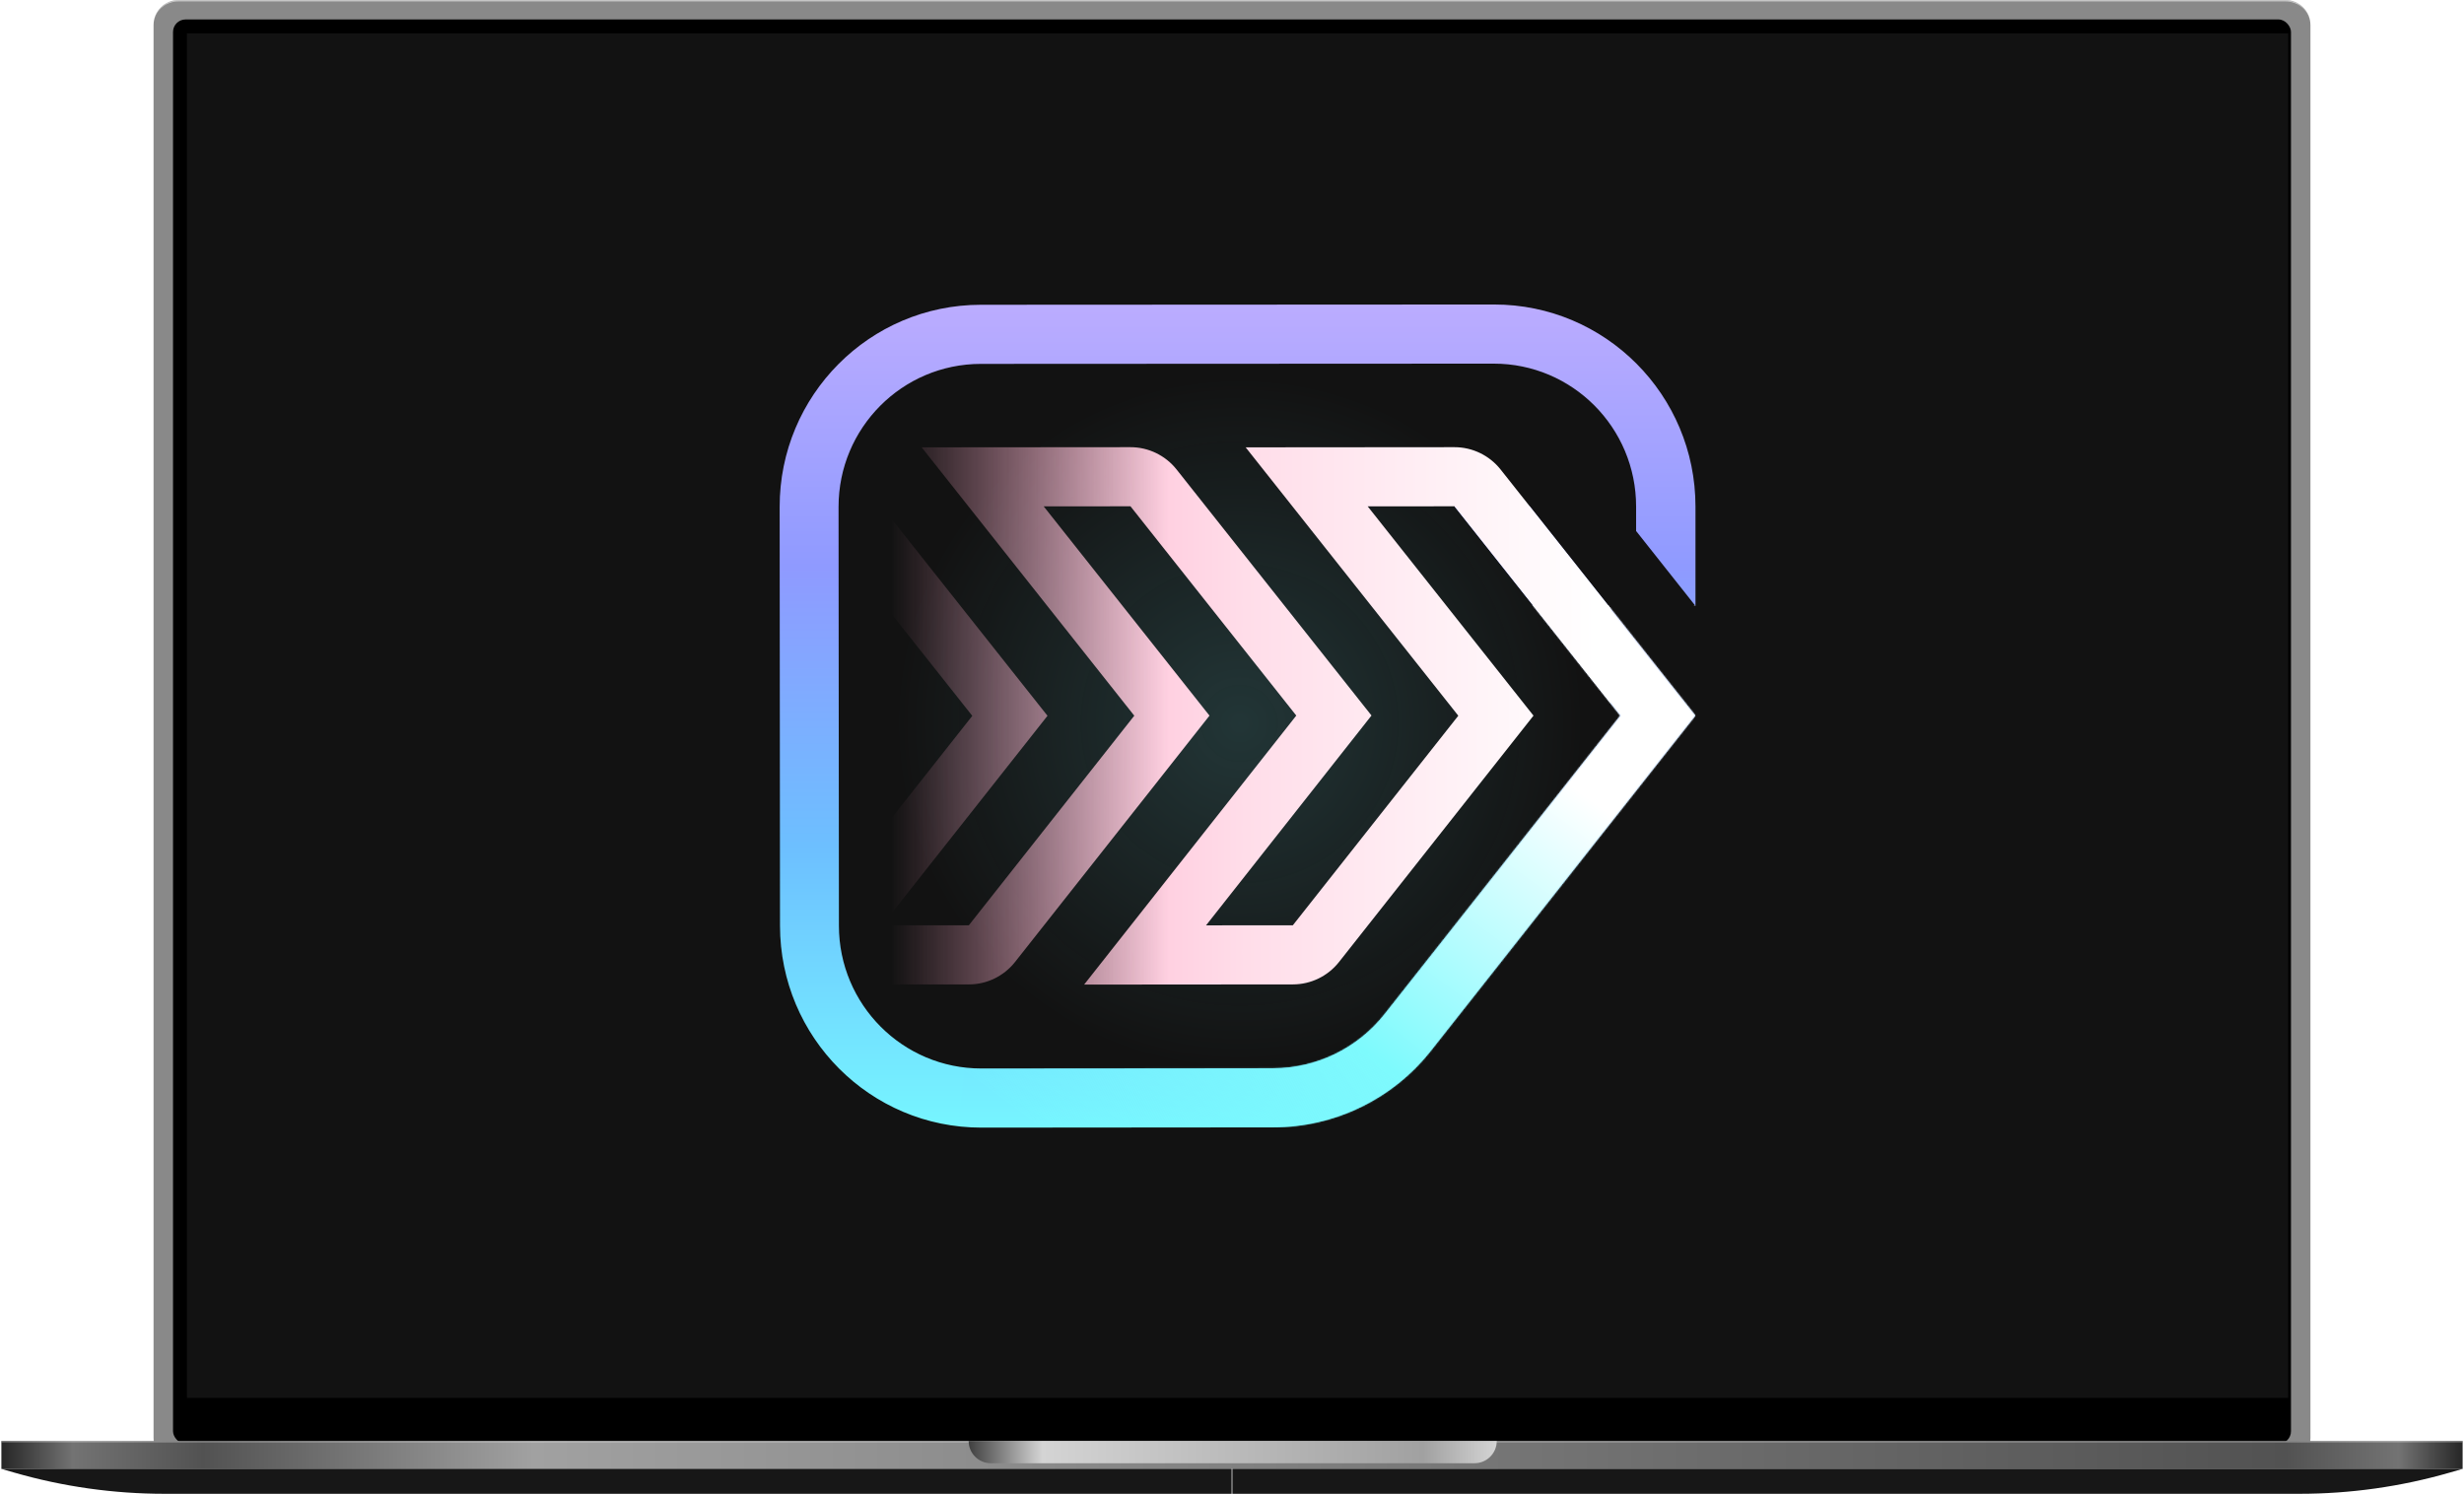
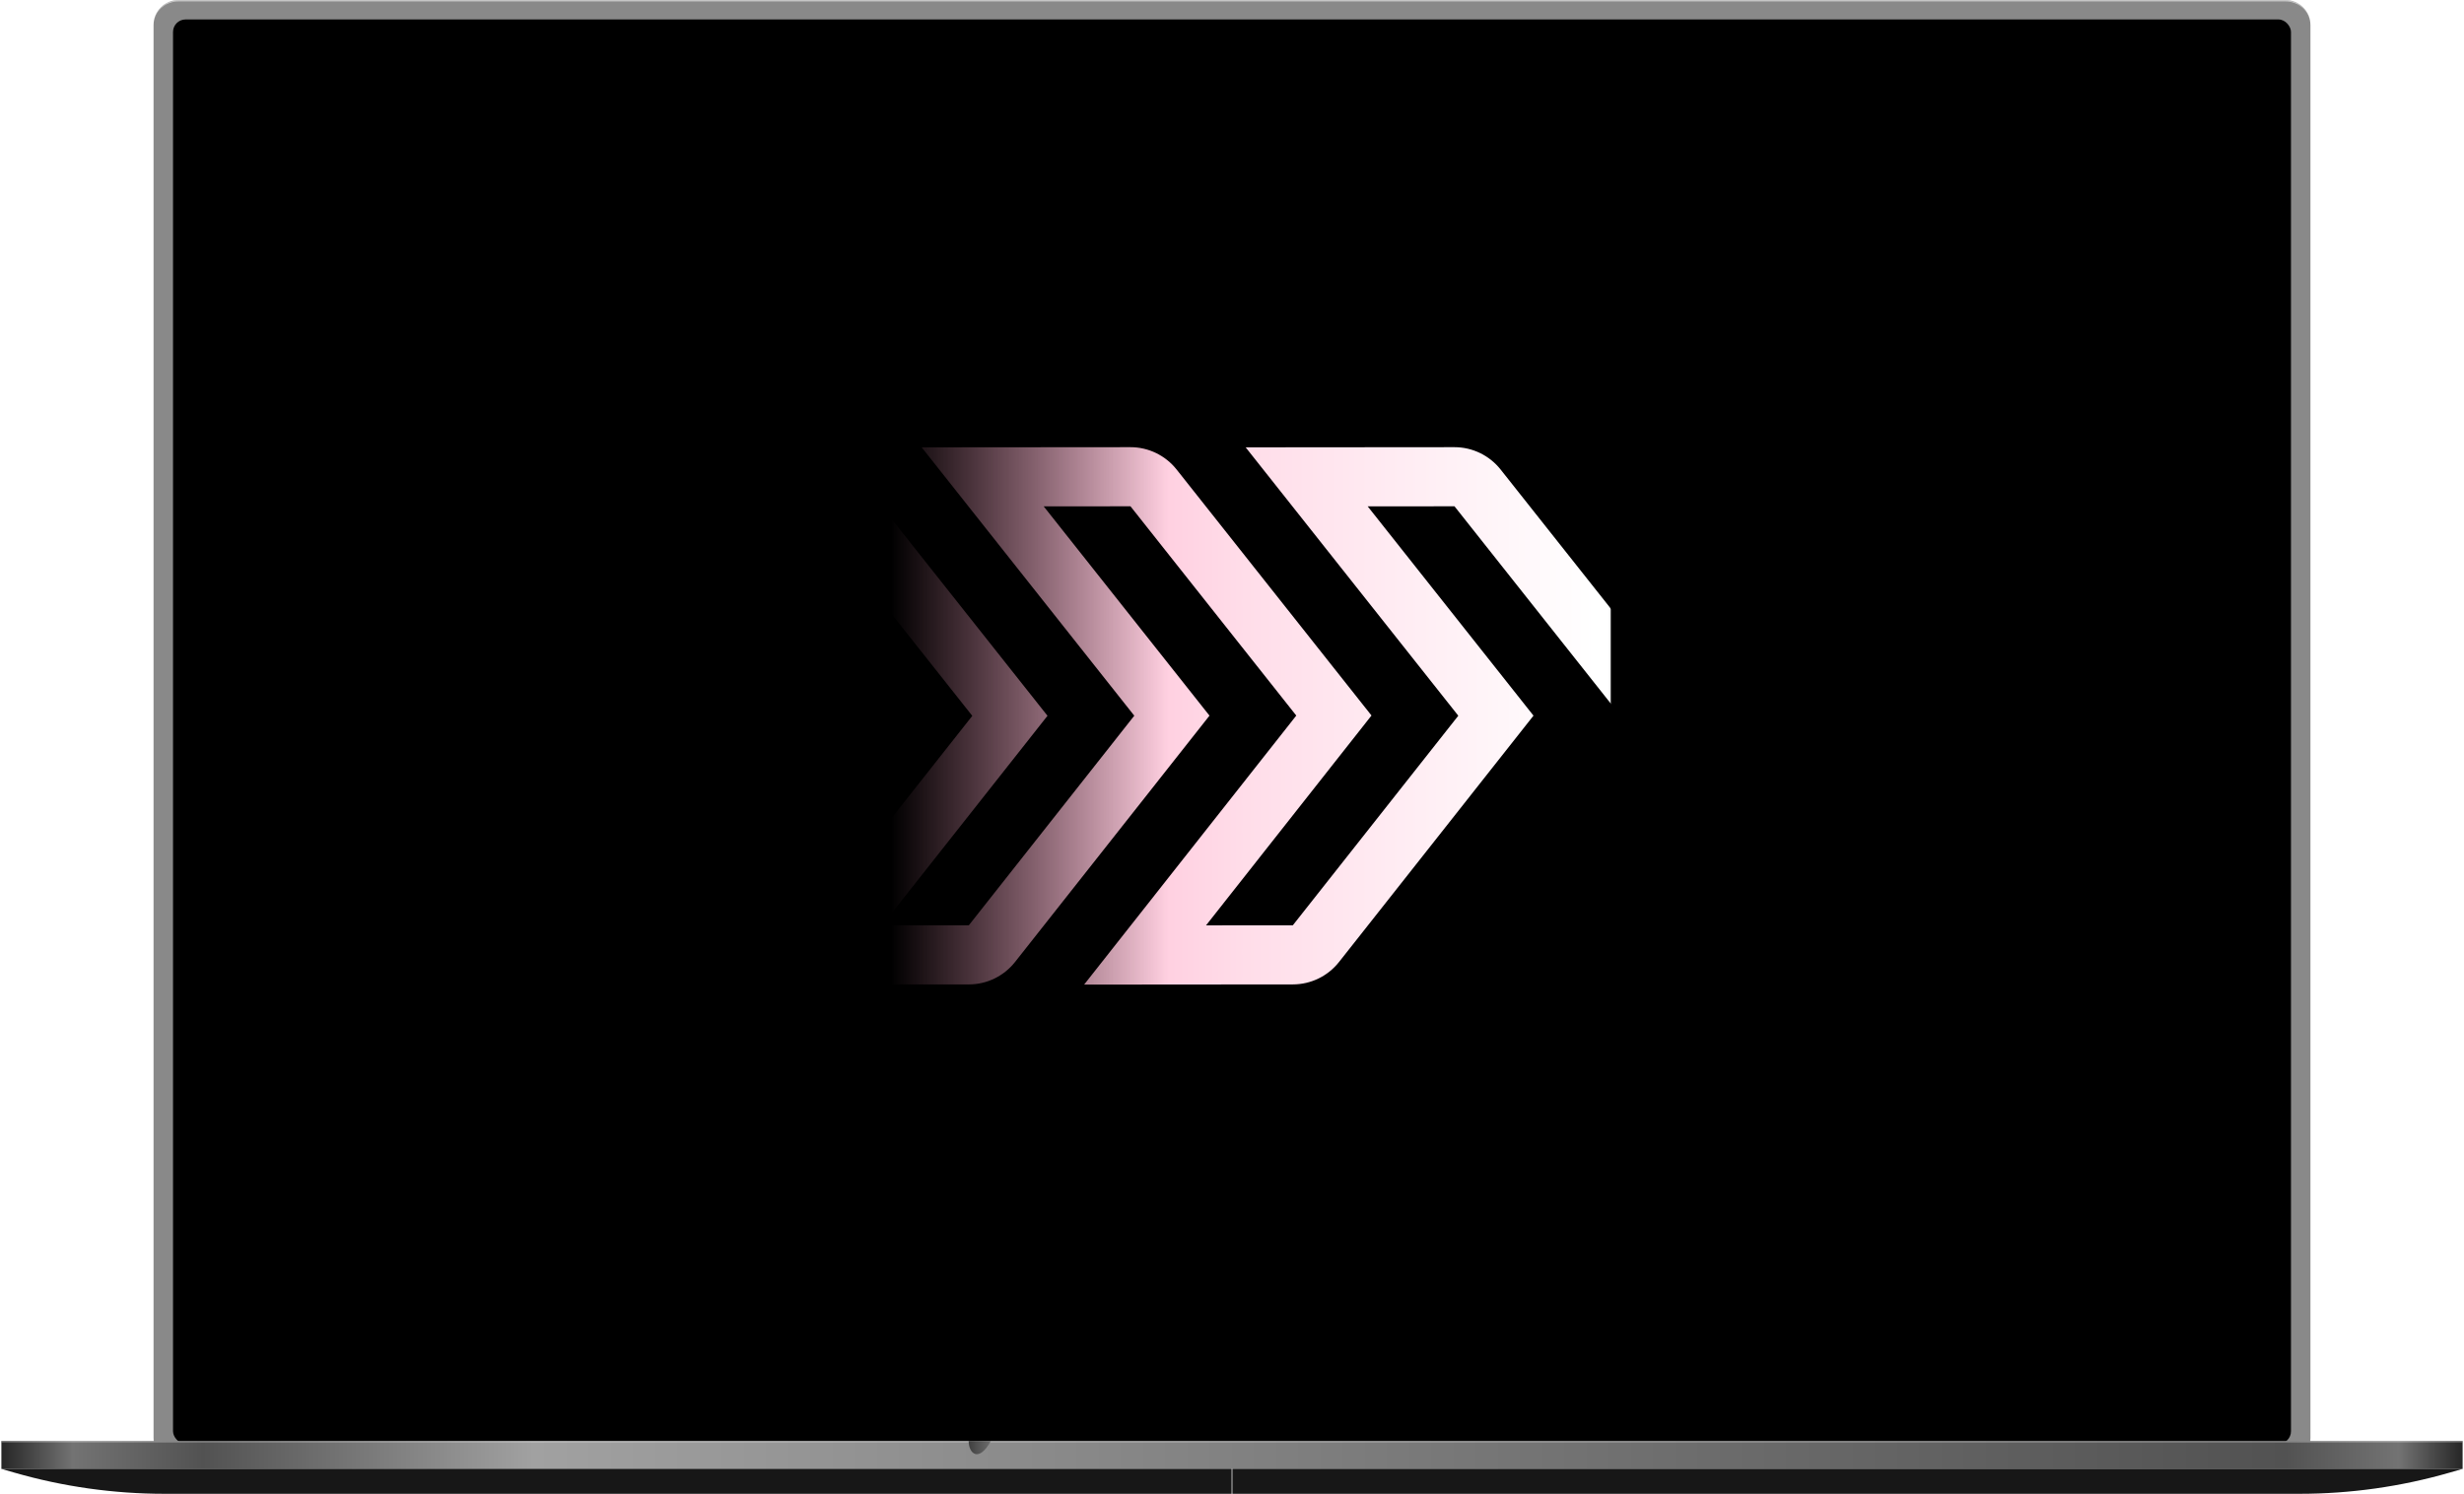
<svg xmlns="http://www.w3.org/2000/svg" width="1773" height="1075" viewBox="0 0 1773 1075" fill="none">
  <mask id="path-1-inside-1_1493_4996" fill="white">
    <path d="M110.5 18C110.5 8.059 118.559 0 128.5 0H1644.5C1654.44 0 1662.5 8.059 1662.5 18V1035C1662.5 1044.94 1654.44 1053 1644.5 1053H128.5C118.559 1053 110.5 1044.94 110.5 1035V18Z" />
  </mask>
  <path d="M110.5 18C110.5 8.059 118.559 0 128.5 0H1644.5C1654.44 0 1662.5 8.059 1662.5 18V1035C1662.5 1044.94 1654.44 1053 1644.5 1053H128.5C118.559 1053 110.5 1044.94 110.5 1035V18Z" fill="#898989" />
  <path d="M110.5 18C110.5 7.507 119.007 -1 129.5 -1H1643.5C1653.99 -1 1662.5 7.507 1662.5 18C1662.5 8.611 1654.44 1 1644.5 1H128.5C118.559 1 110.5 8.611 110.5 18ZM1662.5 1053H110.5H1662.5ZM110.5 1053V0V1053ZM1662.5 0V1053V0Z" fill="white" fill-opacity="0.6" mask="url(#path-1-inside-1_1493_4996)" />
  <rect x="124.5" y="14" width="1524" height="1025" rx="9" fill="black" />
-   <rect x="134.5" y="24" width="1512" height="982" fill="#121212" />
  <g opacity="0.16" filter="url(#filter0_f_1493_4996)">
-     <ellipse cx="891.936" cy="515.805" rx="251.241" ry="251.704" fill="url(#paint0_radial_1493_4996)" />
-   </g>
-   <path fill-rule="evenodd" clip-rule="evenodd" d="M1177.28 382.131V364.525C1177.28 307.701 1131.38 261.652 1074.79 261.689L705.785 261.872C649.194 261.909 603.348 307.995 603.393 364.8L603.65 666.175C603.696 722.972 649.597 768.975 706.169 768.929L916.122 768.756C947.379 768.728 976.914 754.377 996.327 729.794L1165.88 515.006L1046.6 364.433H1100.77L1220 514.961L1029.55 756.221C1002.1 790.982 960.347 811.274 916.159 811.311L706.206 811.485C626.221 811.549 561.328 746.51 561.264 666.221L561.008 364.837C560.944 284.521 625.754 219.371 705.766 219.325L1075.09 219.133C1155.11 219.087 1220 284.2 1220 364.525V436.057L1177.28 382.131Z" fill="url(#paint1_linear_1493_4996)" />
+     </g>
  <mask id="mask0_1493_4996" style="mask-type:luminance" maskUnits="userSpaceOnUse" x="561" y="219" width="659" height="593">
    <path fill-rule="evenodd" clip-rule="evenodd" d="M1177.28 382.131V364.525C1177.28 307.701 1131.38 261.652 1074.79 261.689L705.785 261.872C649.194 261.909 603.348 307.995 603.393 364.8L603.65 666.175C603.696 722.972 649.597 768.975 706.169 768.929L916.122 768.756C947.379 768.728 976.914 754.377 996.327 729.794L1165.88 515.006L1046.6 364.433H1100.77L1220 514.961L1029.55 756.221C1002.1 790.982 960.347 811.274 916.159 811.311L706.206 811.485C626.221 811.549 561.328 746.51 561.264 666.221L561.008 364.837C560.944 284.521 625.754 219.371 705.766 219.325L1075.09 219.133C1155.11 219.087 1220 284.2 1220 364.525V436.057L1177.28 382.131Z" fill="white" />
  </mask>
  <g mask="url(#mask0_1493_4996)">
-     <path fill-rule="evenodd" clip-rule="evenodd" d="M1220.01 435.477L1099.48 435.477L695.375 757.062L689.426 811.428H1220.01L1220.01 435.477Z" fill="url(#paint2_linear_1493_4996)" />
-   </g>
+     </g>
  <mask id="mask1_1493_4996" style="mask-type:alpha" maskUnits="userSpaceOnUse" x="640" y="311" width="519" height="408">
    <rect x="640.617" y="311.68" width="518.308" height="407.242" fill="url(#paint3_linear_1493_4996)" />
  </mask>
  <g mask="url(#mask1_1493_4996)">
    <path fill-rule="evenodd" clip-rule="evenodd" d="M1165.9 514.96L1220.01 514.915L1079.77 337.872C1071.72 327.711 1059.49 321.794 1046.56 321.805L896.336 321.929L1049.33 515.057L930.274 665.872L867.83 665.926L986.873 514.915L846.634 337.872C838.584 327.711 826.352 321.794 813.421 321.805L663.196 321.929L816.186 515.057L697.133 665.872L634.688 665.926L753.732 515.111L613.492 338.068C605.443 327.906 593.212 321.989 580.279 321.999L430.055 322.124L583.044 515.261L473.248 654.343V445.271L430.532 391.344V665.898C430.532 689.4 449.51 708.452 472.92 708.452H484.622L637.161 515.209L517.862 364.606L580.306 364.553L699.615 515.155L547.031 708.452L546.952 708.548L697.175 708.424C710.109 708.414 722.331 702.475 730.364 692.298L870.303 515.013L751.002 364.411L813.448 364.35L932.756 514.96L780.172 708.452L780.093 708.548L930.316 708.424C943.249 708.414 955.472 702.475 963.504 692.298L1103.44 515.013L984.144 364.411L1046.59 364.35L1165.9 514.96Z" fill="url(#paint4_linear_1493_4996)" />
  </g>
  <mask id="path-11-inside-2_1493_4996" fill="white">
    <path d="M1 1037H1772V1057H1V1037Z" />
  </mask>
  <path d="M1 1037H1772V1057H1V1037Z" fill="url(#paint5_linear_1493_4996)" />
  <path d="M1 1037V1038H1772V1037V1036H1V1037Z" fill="white" fill-opacity="0.34" mask="url(#path-11-inside-2_1493_4996)" />
-   <path d="M697 1037H1077C1077 1045.84 1069.84 1053 1061 1053H713C704.163 1053 697 1045.84 697 1037Z" fill="url(#paint6_linear_1493_4996)" />
+   <path d="M697 1037H1077H713C704.163 1053 697 1045.84 697 1037Z" fill="url(#paint6_linear_1493_4996)" />
  <path d="M886.25 1075H118.291C81.778 1075 45.446 1069.87 10.358 1059.77L0.75 1057H886.25V1075ZM1772.25 1057L1762.64 1059.77C1727.55 1069.87 1691.22 1075 1654.71 1075H886.75V1057H1772.25Z" fill="#171717" />
  <defs>
    <filter id="filter0_f_1493_4996" x="602.825" y="226.231" width="578.222" height="579.148" filterUnits="userSpaceOnUse" color-interpolation-filters="sRGB">
      <feFlood flood-opacity="0" result="BackgroundImageFix" />
      <feBlend mode="normal" in="SourceGraphic" in2="BackgroundImageFix" result="shape" />
      <feGaussianBlur stdDeviation="18.935" result="effect1_foregroundBlur_1493_4996" />
    </filter>
    <radialGradient id="paint0_radial_1493_4996" cx="0" cy="0" r="1" gradientUnits="userSpaceOnUse" gradientTransform="translate(891.936 520.618) rotate(90) scale(246.891 246.437)">
      <stop stop-color="#7AF6FD" />
      <stop offset="1" stop-color="#7AF6FD" stop-opacity="0.01" />
    </radialGradient>
    <linearGradient id="paint1_linear_1493_4996" x1="561.008" y1="219.133" x2="561.008" y2="811.485" gradientUnits="userSpaceOnUse">
      <stop offset="0.001" stop-color="#BBACFF" />
      <stop offset="0.319" stop-color="#8F9AFF" />
      <stop offset="0.657" stop-color="#6DBFFF" />
      <stop offset="0.996" stop-color="#76F5FF" />
    </linearGradient>
    <linearGradient id="paint2_linear_1493_4996" x1="882.802" y1="382.356" x2="630.827" y2="723.682" gradientUnits="userSpaceOnUse">
      <stop stop-color="white" />
      <stop offset="0.568" stop-color="#7EFAFD" />
      <stop offset="1" stop-color="#7EFAFD" stop-opacity="0.01" />
    </linearGradient>
    <linearGradient id="paint3_linear_1493_4996" x1="640.617" y1="515.301" x2="1158.93" y2="515.301" gradientUnits="userSpaceOnUse">
      <stop stop-opacity="0" />
      <stop offset="0.385" />
    </linearGradient>
    <linearGradient id="paint4_linear_1493_4996" x1="654.472" y1="636.152" x2="1148.68" y2="636.152" gradientUnits="userSpaceOnUse">
      <stop stop-color="#FFA6C6" />
      <stop offset="0.489" stop-color="#FFDDE9" />
      <stop offset="1" stop-color="white" />
    </linearGradient>
    <linearGradient id="paint5_linear_1493_4996" x1="1" y1="1047" x2="1772" y2="1047" gradientUnits="userSpaceOnUse">
      <stop stop-color="#262626" />
      <stop offset="0.029" stop-color="#737373" />
      <stop offset="0.082" stop-color="#525252" />
      <stop offset="0.216" stop-color="#A1A1A1" />
      <stop offset="0.928" stop-color="#525252" />
      <stop offset="0.974" stop-color="#737373" />
      <stop offset="1" stop-color="#262626" />
    </linearGradient>
    <linearGradient id="paint6_linear_1493_4996" x1="697" y1="1045" x2="1077" y2="1045" gradientUnits="userSpaceOnUse">
      <stop stop-color="#404040" />
      <stop offset="0.139" stop-color="#D4D4D4" />
      <stop offset="0.861" stop-color="#A1A1A1" />
      <stop offset="1" stop-color="#D4D4D4" />
    </linearGradient>
  </defs>
</svg>